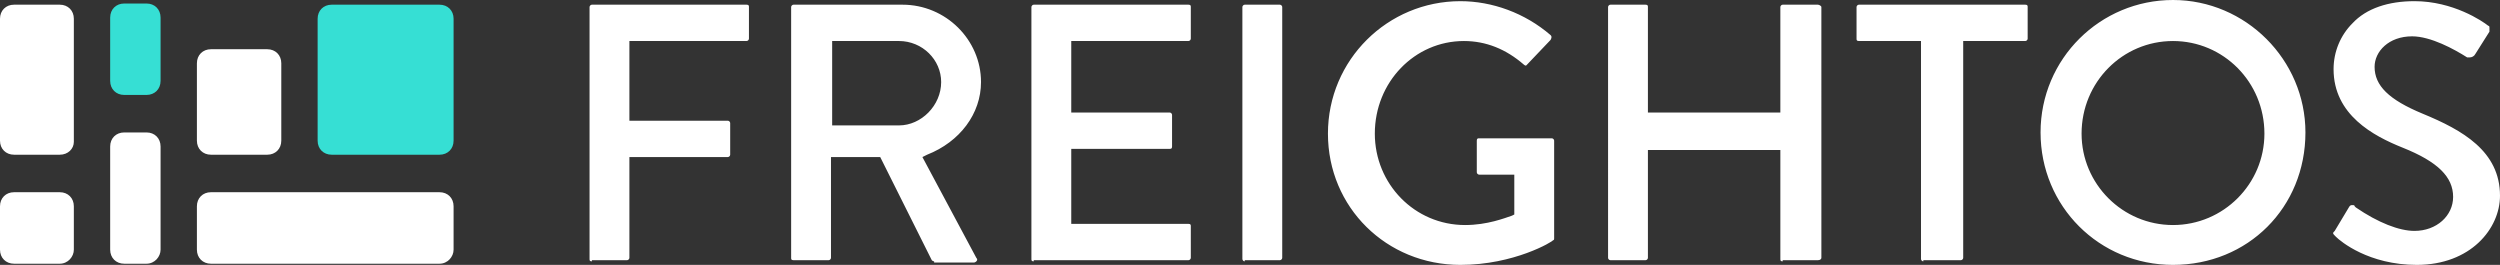
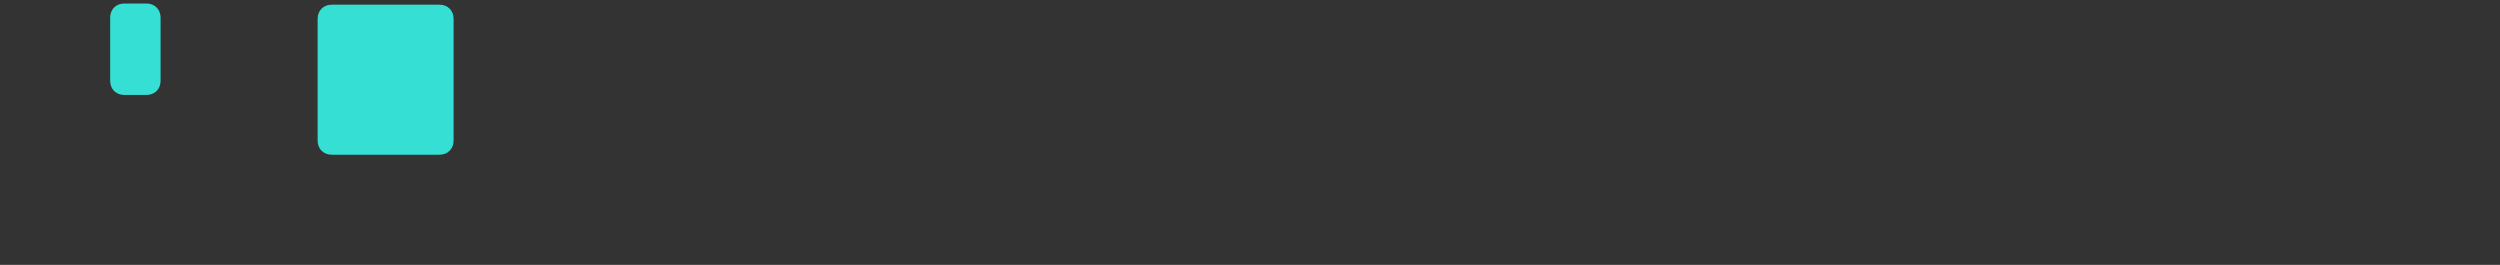
<svg xmlns="http://www.w3.org/2000/svg" xml:space="preserve" id="Layer_1" x="0" y="0" version="1.1" viewBox="0 0 213.3 22.6">
  <rect x="0" y="0" width="213.3" height="22.6" fill="#333333" stroke="none" />
  <style> .st0{fill:#fff}.st1{fill:#36dfd4} </style>
-   <path d="M50.5 22.3c-.2 0-.2-.1-.2-.2V.6c0-.1.1-.2.2-.2h13.2c.2 0 .2.1.2.2v2.7c0 .1-.1.2-.2.2h-10v6.8h8.4c.1 0 .2.1.2.2v2.7c0 .1-.1.2-.2.2h-8.4V22c0 .1-.1.2-.2.2h-3zM79.7 22.3c-.1 0-.2-.1-.2-.1l-4.4-8.8h-4.2V22c0 .1-.1.2-.2.2h-3c-.2 0-.2-.1-.2-.2V.6c0-.1.1-.2.2-.2H77c3.7 0 6.7 3 6.7 6.6 0 2.7-1.8 5.1-4.6 6.2l-.4.2 4.6 8.6c.1.1.1.2 0 .3-.1.1-.2.1-.2.1h-3.4zM71 10.7h5.7c1.9 0 3.6-1.7 3.6-3.7 0-1.9-1.6-3.5-3.6-3.5H71v7.2zM88.2 22.3c-.2 0-.2-.1-.2-.2V.6c0-.1.1-.2.2-.2h13.2c.2 0 .2.1.2.2v2.7c0 .1-.1.2-.2.2h-10v6.1h8.4c.1 0 .2.1.2.2v2.7c0 .2-.1.2-.2.2h-8.4v6.4h10c.2 0 .2.1.2.2V22c0 .1-.1.2-.2.2H88.2zM106.2 22.3c-.1 0-.2-.1-.2-.2V.6c0-.1.1-.2.2-.2h3c.1 0 .2.1.2.2V22c0 .1-.1.2-.2.2h-3zM124.6 22.6c-6.3 0-11.3-4.9-11.3-11.2 0-6.3 5.1-11.3 11.3-11.3 2.7 0 5.5 1 7.7 2.9.1.1.1.2 0 .4l-2 2.1-.1.1s-.1 0-.2-.1c-1.5-1.3-3.2-2-5.1-2-4.2 0-7.6 3.5-7.6 7.9 0 4.3 3.4 7.8 7.7 7.8 1.9 0 3.4-.6 4-.8l.2-.1v-3.4h-3c-.1 0-.2-.1-.2-.2V12c0-.2.1-.2.2-.2h6.2c.1 0 .2.1.2.2v8.3c0 .1 0 .2-.1.2 0 .1-3.3 2.1-7.9 2.1zM152.1 22.3c-.2 0-.2-.1-.2-.2v-9.3h-11.3V22c0 .1-.1.2-.2.2h-3c-.1 0-.2-.1-.2-.2V.6c0-.1.1-.2.2-.2h3c.2 0 .2.1.2.2v9h11.3v-9c0-.1.1-.2.2-.2h3c.1 0 .3.1.3.2V22c0 .1-.1.2-.3.2h-3zM164.1 22.3c-.1 0-.2-.1-.2-.2V3.5h-5.3c-.2 0-.2-.1-.2-.2V.6c0-.1.1-.2.2-.2h14.2c.2 0 .2.1.2.2v2.7c0 .1-.1.2-.2.2h-5.3V22c0 .1-.1.2-.2.2h-3.2zM185.4 22.6c-6.3 0-11.3-5-11.3-11.3C174.1 5 179.2 0 185.4 0c6.2 0 11.3 5.1 11.3 11.3 0 6.4-4.9 11.3-11.3 11.3zm0-19.1c-4.3 0-7.8 3.5-7.8 7.9 0 4.3 3.5 7.8 7.8 7.8s7.8-3.5 7.8-7.8c0-4.4-3.5-7.9-7.8-7.9zM206.2 22.6c-4.1 0-6.5-2-6.9-2.4-.3-.3-.3-.3-.1-.5l1.2-2c.1-.2.2-.2.3-.2.1 0 .2 0 .2.1l.1.1c1.9 1.3 3.7 2 5 2 1.9 0 3.3-1.3 3.3-2.9 0-1.7-1.3-3-4.3-4.2-2.5-1-5.9-2.8-5.9-6.7 0-1.5.6-2.9 1.6-3.9C201.9.7 203.8.1 206 .1c3.3 0 5.8 1.7 6.3 2.1.1 0 .1.1.1.2v.3l-1.2 1.9c-.1.2-.3.3-.5.3h-.2c-1.1-.7-3.1-1.8-4.7-1.8-2 0-3.2 1.3-3.2 2.6 0 1.6 1.2 2.8 4.1 4 3.4 1.4 6.6 3.2 6.6 7 0 2.8-2.5 5.9-7.1 5.9zM5.1 13.2H1.2C.5 13.2 0 12.7 0 12V1.6C0 .9.5.4 1.2.4h3.9c.7 0 1.2.5 1.2 1.2v10.5c0 .6-.5 1.1-1.2 1.1zM5.1 22.5H1.2C.5 22.5 0 22 0 21.3v-3.7c0-.7.5-1.2 1.2-1.2h3.9c.7 0 1.2.5 1.2 1.2v3.7c0 .6-.5 1.2-1.2 1.2zM12.5 22.5h-1.9c-.7 0-1.2-.5-1.2-1.2v-8.8c0-.7.5-1.2 1.2-1.2h1.9c.7 0 1.2.5 1.2 1.2v8.8c0 .6-.5 1.2-1.2 1.2z" class="st0" />
  <path d="M12.5 8.1h-1.9c-.7 0-1.2-.5-1.2-1.2V1.5c0-.7.5-1.2 1.2-1.2h1.9c.7 0 1.2.5 1.2 1.2v5.4c0 .7-.5 1.2-1.2 1.2zM37.5 13.2h-9.2c-.7 0-1.2-.5-1.2-1.2V1.6c0-.7.5-1.2 1.2-1.2h9.2c.7 0 1.2.5 1.2 1.2V12c0 .7-.5 1.2-1.2 1.2z" class="st1" />
-   <path d="M22.8 13.2H18c-.7 0-1.2-.5-1.2-1.2V5.4c0-.7.5-1.2 1.2-1.2h4.8c.7 0 1.2.5 1.2 1.2V12c0 .7-.5 1.2-1.2 1.2zM37.5 22.5H18c-.7 0-1.2-.5-1.2-1.2v-3.7c0-.7.5-1.2 1.2-1.2h19.5c.7 0 1.2.5 1.2 1.2v3.7c0 .6-.5 1.2-1.2 1.2z" class="st0" />
</svg>